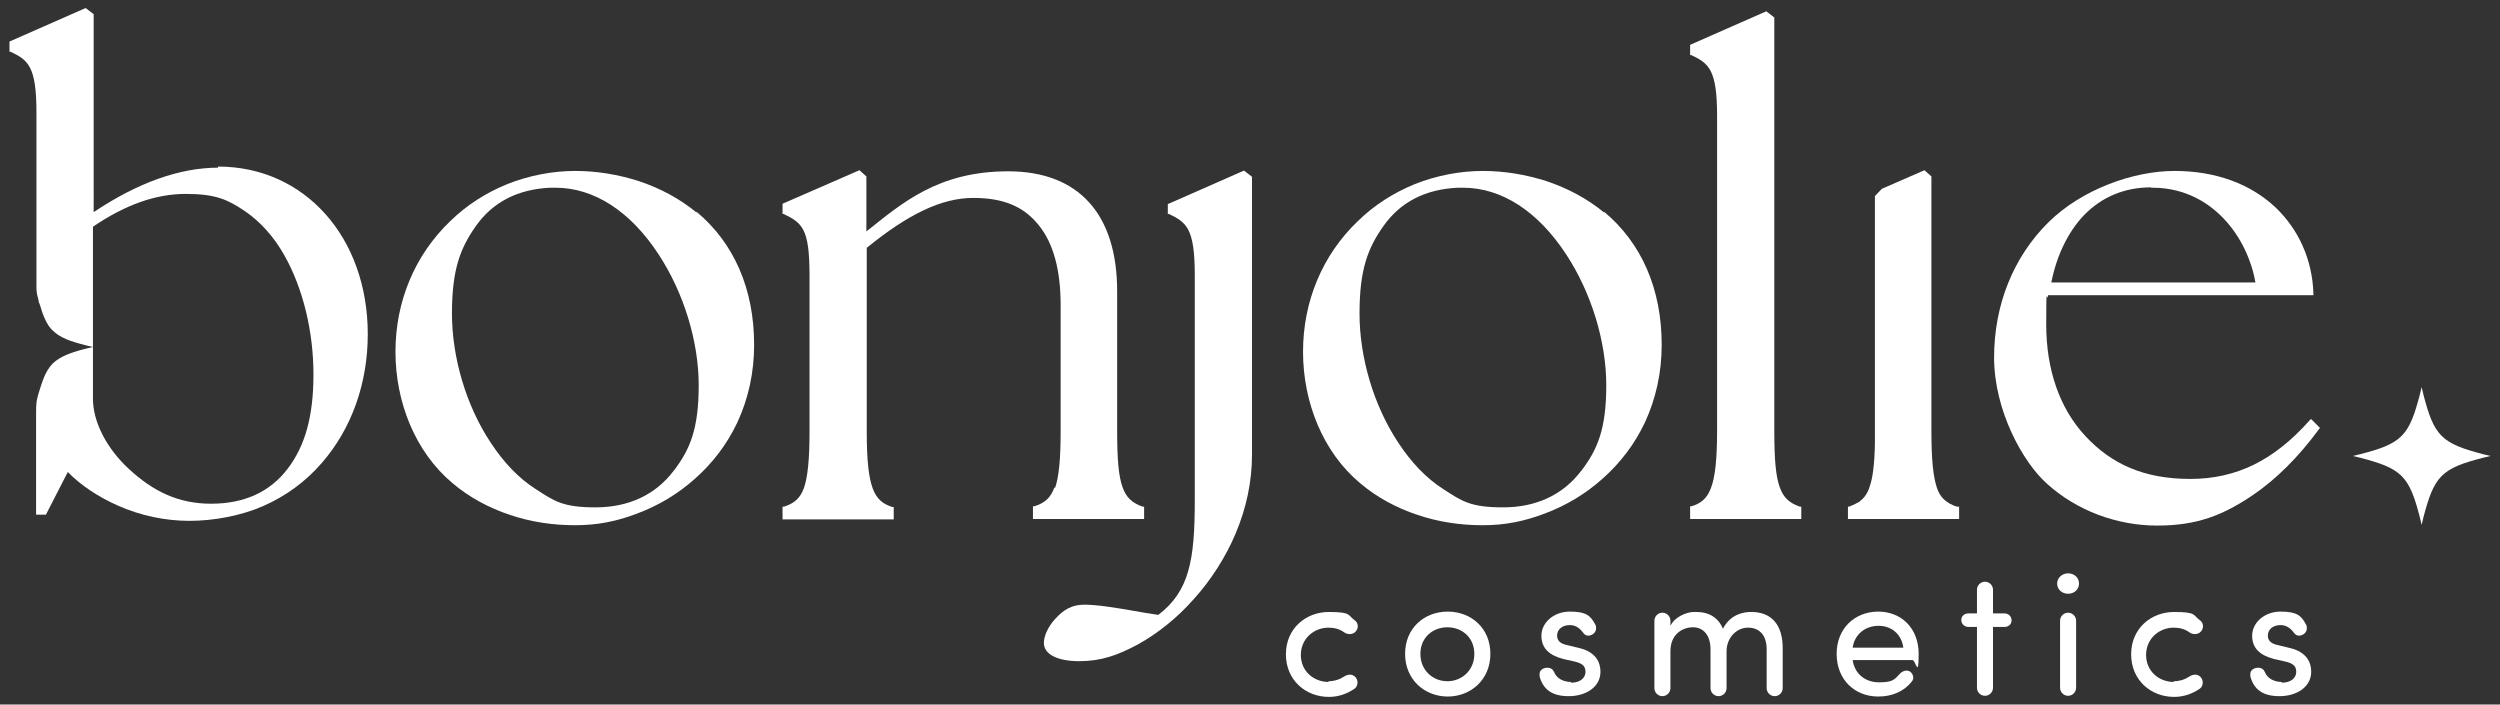
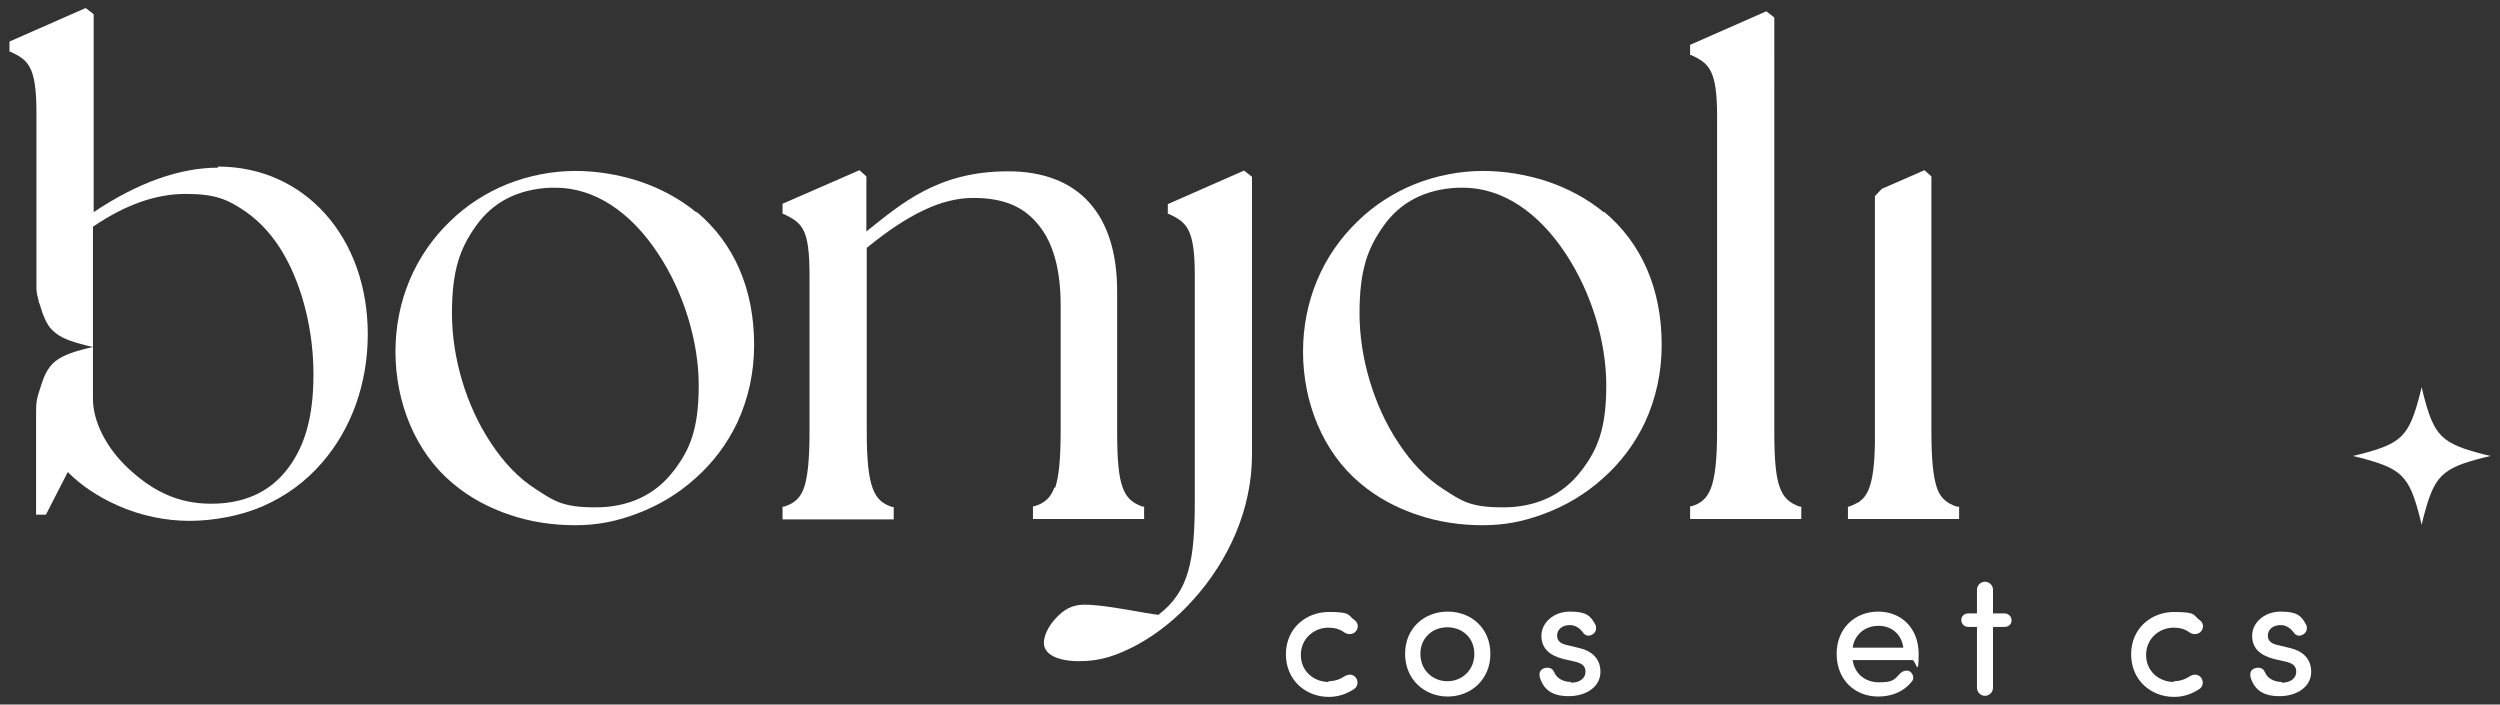
<svg xmlns="http://www.w3.org/2000/svg" id="Layer_1" version="1.1" viewBox="0 0 685.9 193.3">
  <rect x="0" y="0" width="685.9" height="193.3" fill="#333333" stroke="none" />
  <defs>
    <style> .st0 { fill: #fff; } </style>
  </defs>
  <path class="st0" d="M191.1,58.3c-4.5-3.7-9.8-6.6-15.8-8.6-5.6-1.8-11.5-2.8-17.5-2.8s-12.6,1.2-18.6,3.6c-5.9,2.4-11.2,5.8-15.7,10.2-9.7,9.3-15,22-15,35.8s5.4,27.5,15.7,36.1c4.5,3.8,9.8,6.7,15.8,8.7,5.7,1.9,11.6,2.8,17.8,2.8s11.5-1.1,17-3.2c5.9-2.2,11.2-5.4,15.8-9.5,5-4.4,8.9-9.6,11.7-15.5,3-6.5,4.6-13.6,4.6-21.3,0-15.3-5.5-27.9-15.8-36.5v.2ZM184.8,129.2c-5,6.6-12.4,10-21.4,10s-11.3-1.7-16.4-5c-4.7-3-8.8-7.3-12.4-12.8-6.7-10.1-10.6-23.3-10.6-35.4s2.3-17.9,6.5-23.9c4.7-6.7,11.6-10.2,20.5-10.6h1.4c10.6,0,20.6,6.5,28.3,18.3,6.9,10.5,11,23.9,11,35.9s-2.4,17.6-6.8,23.4h-.1Z" />
  <path class="st0" d="M289.3,133.7c-1,2.8-2.6,4.3-5.5,5.2h-.4v3.5h30.5v-3.4h-.4c-2.9-1-4.5-2.5-5.5-5.3-1.1-3-1.5-7.6-1.5-15.5v-38.3c0-21.2-10.6-32.9-29.9-32.9s-29.2,8.8-38.9,16.5v-15.1l-1.9-1.7-21.1,9.2v2.8h.3c2.7,1.3,4.3,2.3,5.4,4.4,1.2,2.3,1.7,6,1.7,12.4v42.8c0,7.9-.5,12.5-1.5,15.5-1,2.8-2.6,4.3-5.5,5.2h-.4v3.5h30.5v-3.4h-.4c-4.9-1.6-7-4.9-7-20.8v-50.3c11.4-9.3,20.6-13.7,29.2-13.7s14,2.5,18,7.5c4,4.9,6,12.3,6,21.9v34.6c0,7.9-.5,12.5-1.5,15.5h-.2Z" />
  <path class="st0" d="M320.4,55.9v2.8h.3c4.8,2.3,7.1,3.9,7.1,16.8v61.8c0,16.4-1.5,24.9-10,31.4-2.2-.3-4.5-.7-6.7-1.1-5.2-.9-10.1-1.7-13.6-1.7s-5.7,1.4-8,3.9c-1.9,2.1-3.1,4.6-3.1,6.6,0,3.1,3.7,5,9.7,5s10.5-1.6,16.1-4.6c5.4-3,10.7-7.2,15.3-12.4,4.8-5.3,8.8-11.6,11.5-18,3-7.1,4.5-14.4,4.5-21.7V48.5l-2.2-1.7-20.9,9.2h0Z" />
  <path class="st0" d="M440.1,58.3c-4.5-3.7-9.8-6.6-15.8-8.6-5.6-1.8-11.5-2.8-17.5-2.8s-12.6,1.2-18.6,3.6c-5.9,2.4-11.2,5.8-15.7,10.2-9.7,9.3-15,22-15,35.8s5.4,27.5,15.7,36.1c4.5,3.8,9.8,6.7,15.8,8.7,5.7,1.9,11.6,2.8,17.8,2.8s11.5-1.1,17-3.2c5.9-2.2,11.2-5.4,15.8-9.5,5-4.4,8.9-9.6,11.7-15.5,3-6.5,4.6-13.6,4.6-21.3,0-15.3-5.5-27.9-15.8-36.5v.2ZM433.8,129.2c-5,6.6-12.4,10-21.4,10s-11.3-1.7-16.4-5c-4.7-3-8.8-7.3-12.4-12.8-6.7-10.1-10.6-23.3-10.6-35.4s2.3-17.9,6.5-23.9c4.7-6.7,11.6-10.2,20.5-10.6h1.4c10.6,0,20.6,6.5,28.3,18.3,6.9,10.5,11,23.9,11,35.9s-2.4,17.6-6.8,23.4h0Z" />
  <path class="st0" d="M488.3,133.7c-1.1-3-1.5-7.6-1.5-15.5V4.8l-2.2-1.7-20.9,9.2v2.8h.3c4.8,2.3,7.1,3.9,7.1,16.7v86.4c0,15.9-2.2,19.2-7,20.7h-.4v3.5h30.5v-3.4h-.4c-2.9-1-4.5-2.5-5.5-5.3h0Z" />
-   <path class="st0" d="M634,115l-.4.4c-9.7,10.9-20,16-32.7,16s-21.6-4.1-28.7-11.7c-7.1-7.6-10.8-18.2-10.8-30.7s.2-5.4.5-8h72.8v-.6c-.3-9.1-4-17.4-10.4-23.5-6.9-6.5-16.5-10-27.7-10s-25.4,5-34.6,14.1c-9.6,9.5-14.9,22.6-14.9,37.1s7.9,28.8,14.6,34.7c8.1,7.3,19.1,11.4,30.1,11.4s18-2.8,26.2-8.3c6.5-4.4,12.6-10.5,18.2-18.1l.3-.4-2.4-2.4h0ZM590.2,51.5h.4c9.5,0,16,4.7,19.7,8.7,4.4,4.7,7.4,11,8.5,17.3h-56c1.5-7.6,4.7-14,9-18.5,4.9-5,11.1-7.6,18.4-7.6h0Z" />
  <path class="st0" d="M669.9,119.6c-2.4-2.4-3.6-5.9-5-11.3l-.5-2.1-.5,2.1c-1.4,5.3-2.6,8.9-5,11.3s-5.9,3.6-11.3,5l-2.1.5,2.1.5c5.3,1.4,8.9,2.6,11.3,5,2.4,2.4,3.6,5.9,5,11.3l.5,2.1.5-2.1c1.4-5.3,2.6-8.9,5-11.3s5.9-3.6,11.3-5l2.1-.5-2.1-.5c-5.3-1.4-8.9-2.6-11.3-5Z" />
  <path class="st0" d="M59.9,46c-10.6,0-22.1,4.1-34.2,12.2V3.9l-2.2-1.7L2.6,11.4v2.8h.3c4.8,2.3,7.1,3.9,7.1,16.7v48.2c0,1.2.3,2.3.6,3.4,0,.2,0,.5.2.7.3,1,.6,1.9.9,2.8.6,1.5,1.2,3,2.3,4.2.2.2.3.4.5.5,2,2,4.9,3,9.3,4.1l1.7.4v-33c9-6.1,17.3-9,25.5-9s11.6,1.6,16.3,4.8c4.2,2.9,7.9,7,10.8,12.2,5,8.9,7.9,20.7,7.9,32.5s-2.4,19.7-7,25.8c-4.9,6.5-12,9.7-21.1,9.7s-16-3.5-22.5-9.5c-6.2-5.7-9.9-13-9.9-19.3v-14.2l-1.7.4c-4.4,1.1-7.3,2.2-9.3,4.1-1.1,1.1-1.9,2.5-2.5,4-.4,1.1-.8,2.1-1.1,3.2-.3.9-.6,1.9-.8,2.9-.2,1.3-.2,2.6-.2,3.8v27.6h2.7l6-11.7c3.5,3.6,8.3,6.8,13.7,9.2,6.3,2.8,13.1,4.2,19.7,4.2s14.2-1.4,20.3-4.1,11.5-6.6,16-11.8c8.2-9.4,12.6-21.9,12.6-35.3,0-26.6-17.3-46-41.1-46v.3Z" />
  <g>
    <path class="st0" d="M364.5,186.9c1.6,0,3.1-.5,4.3-1.3,1.1-.7,2.3-.7,3.1.2.8.9.7,2.4-.2,3.1-2,1.4-4.4,2.3-7.1,2.3-6.4,0-11.8-4.6-11.8-11.7s5.5-11.6,11.8-11.6,5.1.9,7.1,2.3c1,.7,1.1,2.2.2,3.1-.7.8-2.1.9-3.1.2-1.2-.9-2.7-1.3-4.3-1.3-4,0-7.6,3-7.6,7.5s3.6,7.4,7.6,7.4v-.2Z" />
    <path class="st0" d="M385.5,179.4c0-7.1,5.3-11.6,11.7-11.6s11.7,4.5,11.7,11.6-5.4,11.7-11.7,11.7-11.7-4.6-11.7-11.7ZM404.5,179.4c0-4.5-3.4-7.3-7.4-7.3s-7.4,2.8-7.4,7.3,3.4,7.5,7.4,7.5,7.4-3,7.4-7.5Z" />
    <path class="st0" d="M431.1,187.3c2.3,0,3.9-1.2,3.9-3s-1.3-2.4-3-2.8l-3.1-.7c-3.8-1-6-2.9-6-6.4s3.3-6.6,7.8-6.6,5.7,1.1,7,3.6c.2.3.2.7.2,1,0,1.4-1.4,2-2.1,2s-1.1-.3-1.6-1c-1-1.3-2.2-1.9-3.5-1.9-2.1,0-3.5,1.2-3.5,2.9s1.4,2.3,2.8,2.6l3.3.8c4.6,1.1,5.8,4,5.8,6.5,0,4.2-4,6.7-8.7,6.7s-7-1.9-8-5.4v-.7c0-1.1,1.1-1.7,2.1-1.7s1.5.4,1.9,1.2c.6,1.6,2.4,2.7,4.6,2.7v.2Z" />
-     <path class="st0" d="M453.9,170.3c0-1.2,1-2.2,2.2-2.2s2.2,1,2.2,2.2v1.4c1.2-2.5,4.4-3.7,6.2-3.8.9,0,1.7,0,2.4.1,2.8.4,4.8,2,5.8,4.5,2.1-4,5.6-4.6,7.8-4.6,5.6,0,8.6,3.6,8.6,9.9v11c0,1.2-1,2.2-2.2,2.2s-2.2-1-2.2-2.2v-10.7c0-3.7-1.9-5.9-5.1-5.9s-5.9,2.8-5.9,6.5v10.1c0,1.2-1,2.2-2.2,2.2s-2.2-1-2.2-2.2v-10.7c0-3.7-1.9-6-4.8-6s-6.2,1.9-6.2,6.6v10.1c0,1.2-1,2.2-2.2,2.2s-2.2-1-2.2-2.2v-18.4h0Z" />
    <path class="st0" d="M524.8,181.1h-16.5c.5,3.7,3.4,6.1,7.2,6.1s4.2-.7,5.7-2.3c.8-.9,2.1-1.2,2.9-.6.9.7,1.1,2,.4,2.7-2.2,2.8-5.5,4.1-9.2,4.1-6.4,0-11.4-4.6-11.4-11.7s5.1-11.6,11.4-11.6,11.1,4.5,11.1,11.6-.8,1.7-1.7,1.7h0ZM522.2,177.7c-.5-3.7-3.2-6-6.8-6s-6.6,2.3-7.1,6h13.9,0Z" />
    <path class="st0" d="M540,172c-1,0-1.9-.8-1.9-1.9s.9-1.8,1.9-1.8h2.4v-6.5c0-1.2,1-2.2,2.2-2.2s2.2,1,2.2,2.2v6.5h3.2c1,0,1.9.8,1.9,1.9s-.9,1.8-1.9,1.8h-3.2v16.7c0,1.2-1,2.2-2.2,2.2s-2.2-1-2.2-2.2v-16.7h-2.4Z" />
-     <path class="st0" d="M567.4,157.3c1.7,0,3,1.2,3,2.8s-1.3,2.8-3,2.8-3-1.2-3-2.8,1.4-2.8,3-2.8ZM569.6,170.3c0-1.2-1-2.2-2.2-2.2s-2.2,1-2.2,2.2v18.4c0,1.2,1,2.2,2.2,2.2s2.2-1,2.2-2.2v-18.4Z" />
    <path class="st0" d="M596.4,186.9c1.6,0,3.1-.5,4.3-1.3,1.1-.7,2.3-.7,3.1.2.8.9.7,2.4-.2,3.1-2,1.4-4.4,2.3-7.1,2.3-6.4,0-11.8-4.6-11.8-11.7s5.5-11.6,11.8-11.6,5.1.9,7.1,2.3c1,.7,1.1,2.2.2,3.1-.7.8-2.1.9-3.1.2-1.2-.9-2.7-1.3-4.3-1.3-4,0-7.6,3-7.6,7.5s3.6,7.4,7.6,7.4v-.2Z" />
    <path class="st0" d="M626.1,187.3c2.3,0,3.9-1.2,3.9-3s-1.3-2.4-3-2.8l-3.1-.7c-3.8-1-6-2.9-6-6.4s3.3-6.6,7.8-6.6,5.7,1.1,7,3.6c.2.3.2.7.2,1,0,1.4-1.4,2-2.1,2s-1.1-.3-1.6-1c-1-1.3-2.2-1.9-3.5-1.9-2.1,0-3.5,1.2-3.5,2.9s1.4,2.3,2.8,2.6l3.3.8c4.6,1.1,5.8,4,5.8,6.5,0,4.2-4,6.7-8.7,6.7s-7-1.9-8-5.4v-.7c0-1.1,1.1-1.7,2.1-1.7s1.5.4,1.9,1.2c.6,1.6,2.4,2.7,4.6,2.7v.2Z" />
  </g>
  <path class="st0" d="M537.5,139v3.4h-30.5v-3.4h.4c.3-.2.6-.3.9-.4,0,0,.3-.1.4-.2,0,0,.3-.1.4-.2,0,0,.2-.1.4-.2,0,0,.2-.1.4-.2,0,0,.2-.1.3-.2,0,0,.2-.1.2-.2.7-.5,1.3-1.2,1.8-2.1.3-.5.5-1,.7-1.6.9-2.5,1.4-6.2,1.5-12.1V53.8l1.9-2,11.7-5.1,1.9,1.7v69.9c0,7.9.5,12.5,1.5,15.5.6,1.8,1.5,3,2.8,3.9,0,0,.2.1.3.2.2.2.5.3.7.4,0,0,.3.1.4.2,0,0,.3.1.4.2.3.1.6.2.9.3h.6Z" />
</svg>